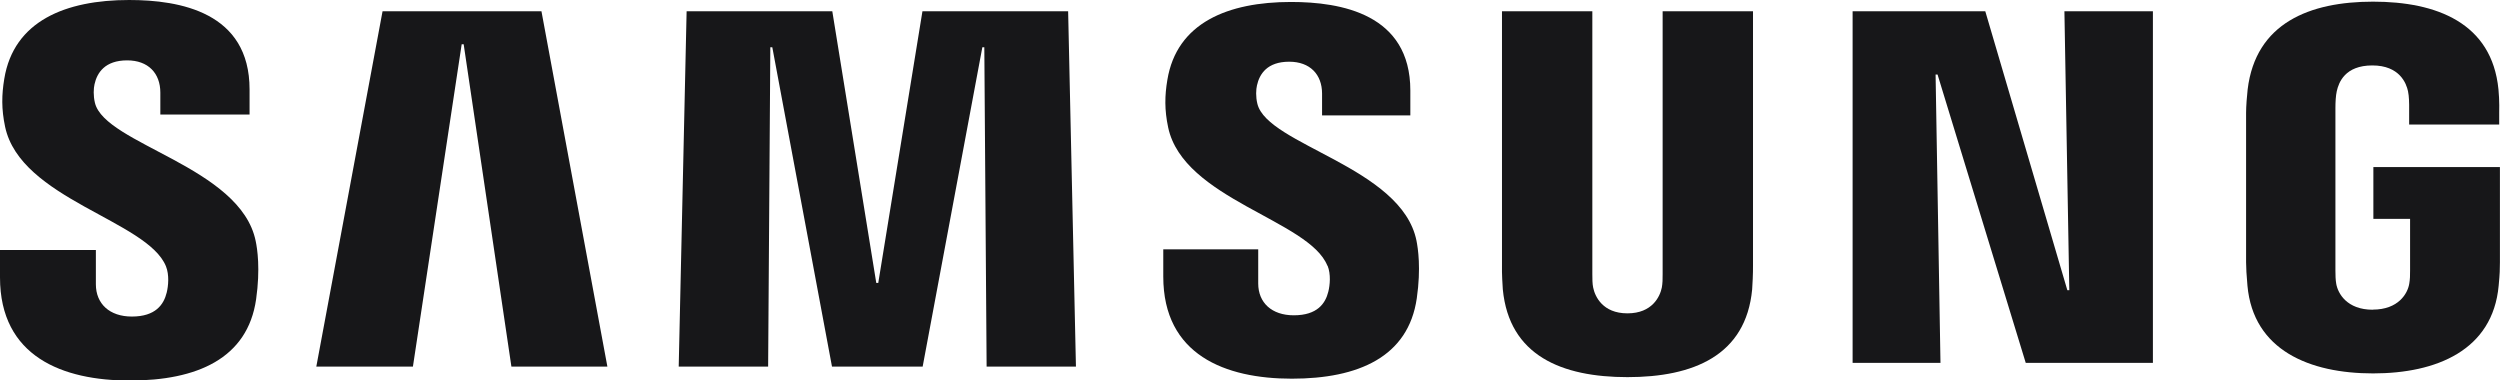
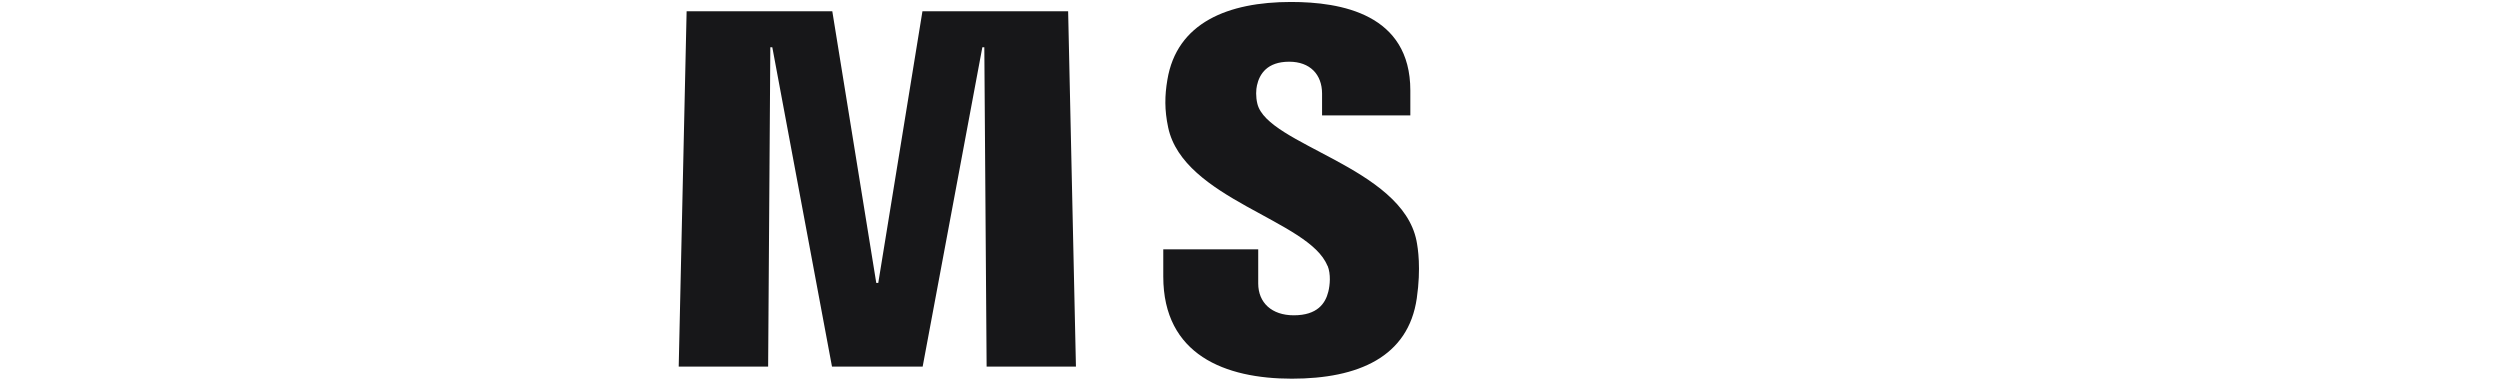
<svg xmlns="http://www.w3.org/2000/svg" width="184" height="28" viewBox="0 0 184 28" fill="none">
  <g clip-path="url(#clip0_105_533)">
-     <path d="M152.301 21.358L151.941 0.83H158.454V26.707H149.094L142.604 5.486H142.459L142.819 26.707H136.352V0.83H146.117L152.156 21.358H152.301Z" fill="#171719" />
-     <path d="M33.98 3.257L30.391 26.98H23.281L28.156 0.829H39.851L44.703 26.98H37.639L34.126 3.257H33.98Z" fill="#171719" />
    <path d="M64.64 20.825L67.892 0.829H78.615L79.189 26.98H72.615L72.446 3.477H72.301L67.908 26.98H61.234L56.841 3.477H56.696L56.535 26.98H49.953L50.535 0.829H61.257L64.494 20.825H64.64Z" fill="#171719" />
-     <path d="M12.215 19.6C12.467 20.232 12.391 21.046 12.268 21.54C12.054 22.408 11.457 23.298 9.704 23.298C8.059 23.298 7.056 22.354 7.056 20.924V18.398H0V20.414C0 26.25 4.615 28.008 9.551 28.008C14.488 28.008 18.222 26.395 18.85 22.027C19.171 19.775 18.934 18.291 18.819 17.744C17.71 12.265 7.73 10.629 6.987 7.571C6.857 7.038 6.888 6.49 6.957 6.201C7.141 5.364 7.715 4.443 9.36 4.443C10.906 4.443 11.801 5.387 11.801 6.817V8.43H18.368V6.589C18.375 0.89 13.225 0 9.505 0C4.837 0 1.01 1.537 0.314 5.805C0.122 6.977 0.099 8.02 0.375 9.328C1.508 14.67 10.852 16.222 12.215 19.6Z" fill="#171719" />
    <path d="M97.709 19.554C97.962 20.178 97.885 20.985 97.763 21.472C97.549 22.331 96.959 23.206 95.222 23.206C93.6 23.206 92.605 22.278 92.605 20.863V18.352H85.617V20.353C85.617 26.128 90.186 27.871 95.077 27.871C99.967 27.871 103.656 26.273 104.276 21.951C104.597 19.722 104.36 18.261 104.253 17.713C103.158 12.288 93.278 10.675 92.543 7.639C92.413 7.122 92.444 6.574 92.513 6.285C92.697 5.448 93.263 4.542 94.885 4.542C96.416 4.542 97.304 5.478 97.304 6.893V8.491H103.801V6.665C103.801 1.027 98.704 0.145 95.015 0.145C90.393 0.145 86.605 1.666 85.916 5.889C85.724 7.038 85.701 8.08 85.977 9.381C87.102 14.669 96.355 16.199 97.694 19.554H97.709Z" fill="#171719" />
-     <path d="M119.783 23.062C121.612 23.062 122.179 21.814 122.309 21.168C122.362 20.894 122.378 20.506 122.37 20.171V0.83H129.021V19.577C129.028 20.057 128.982 21.038 128.959 21.297C128.5 26.174 124.62 27.757 119.783 27.757C114.946 27.757 111.074 26.174 110.607 21.297C110.584 21.038 110.53 20.057 110.546 19.577V0.83H117.196V20.171C117.196 20.506 117.196 20.886 117.258 21.168C117.388 21.814 117.954 23.062 119.776 23.062H119.783Z" fill="#171719" />
-     <path d="M174.634 22.788C176.54 22.788 177.206 21.586 177.32 20.886C177.374 20.589 177.389 20.231 177.382 19.897V16.108H174.68V12.296H183.994V19.303C183.994 19.798 183.986 20.148 183.902 21.023C183.466 25.786 179.318 27.483 174.657 27.483C169.996 27.483 165.841 25.786 165.412 21.023C165.335 20.148 165.32 19.798 165.312 19.303V8.301C165.312 7.837 165.374 7.015 165.427 6.581C166.017 1.697 169.989 0.122 174.657 0.122C179.326 0.122 183.405 1.681 183.887 6.581C183.971 7.418 183.941 8.301 183.941 8.301V9.168H177.313V7.707C177.313 7.707 177.313 7.084 177.229 6.711C177.106 6.14 176.616 4.816 174.604 4.816C172.591 4.816 172.132 6.064 171.986 6.711C171.91 7.053 171.887 7.525 171.887 7.951V19.904C171.887 20.239 171.894 20.597 171.948 20.893C172.07 21.593 172.729 22.796 174.634 22.796V22.788Z" fill="#171719" />
  </g>
  <defs>
    <clipPath id="clip0_105_533">
      <rect width="184" height="28" fill="white" />
    </clipPath>
  </defs>
</svg>